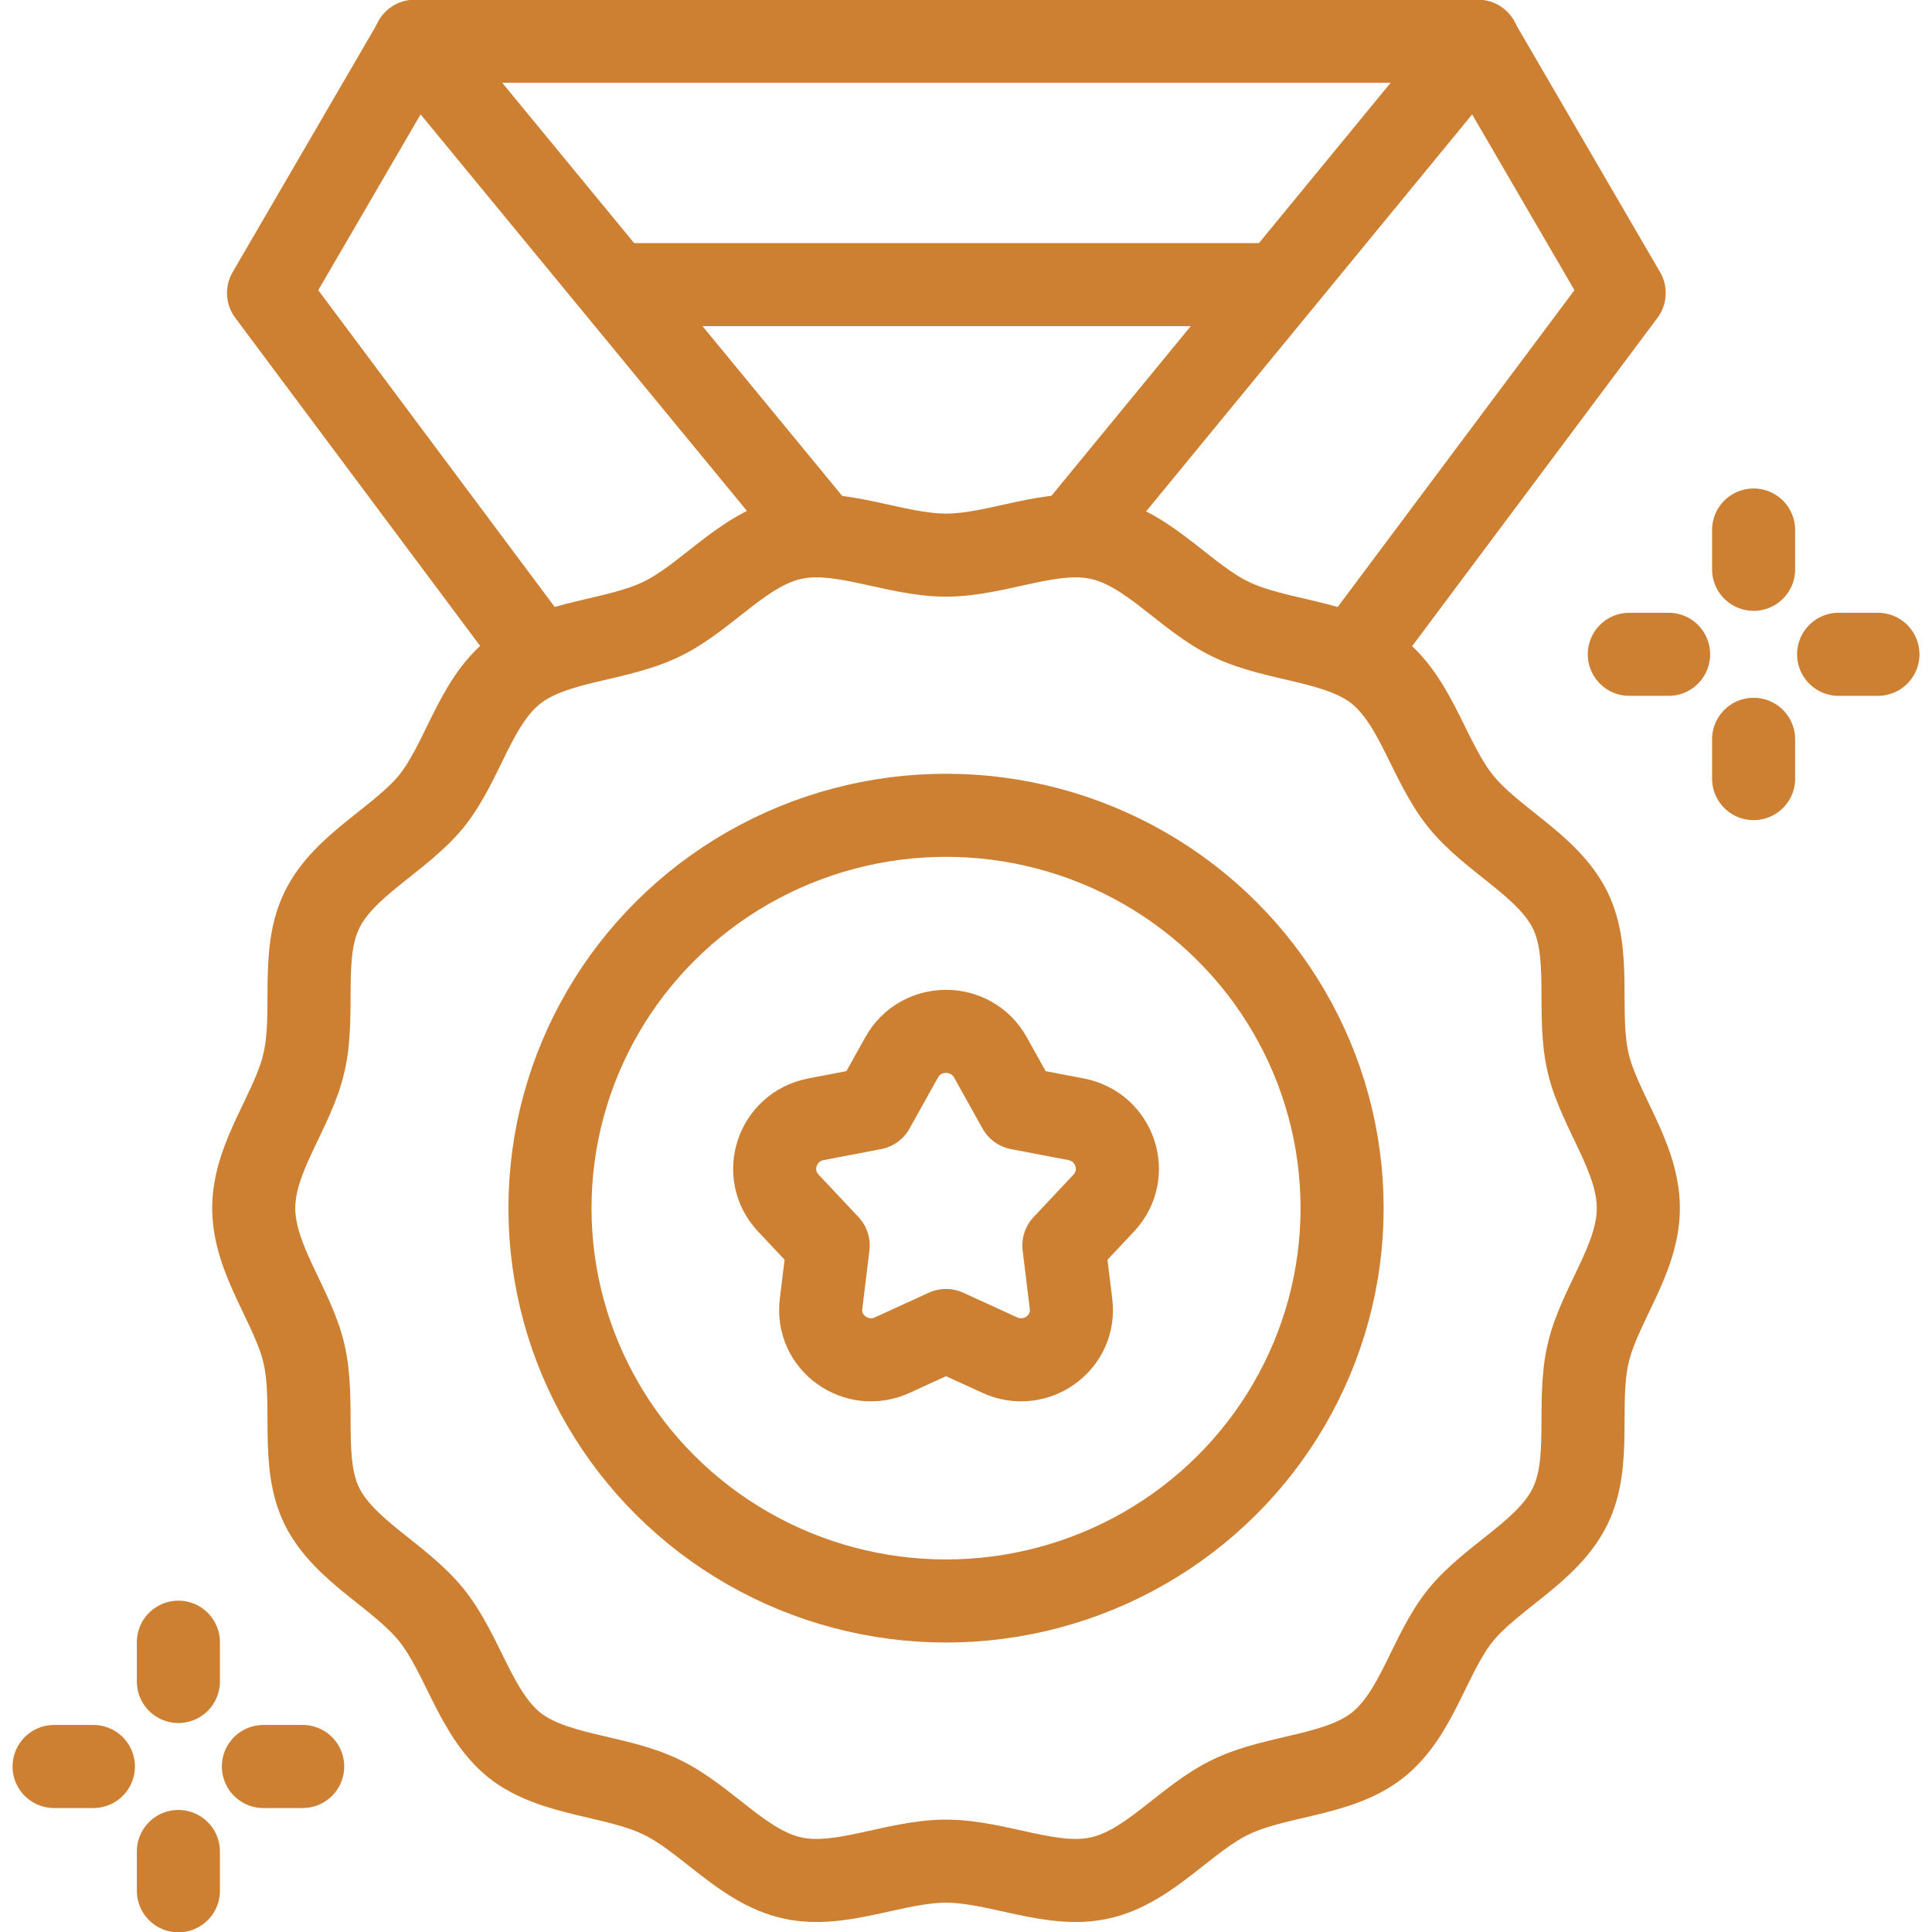
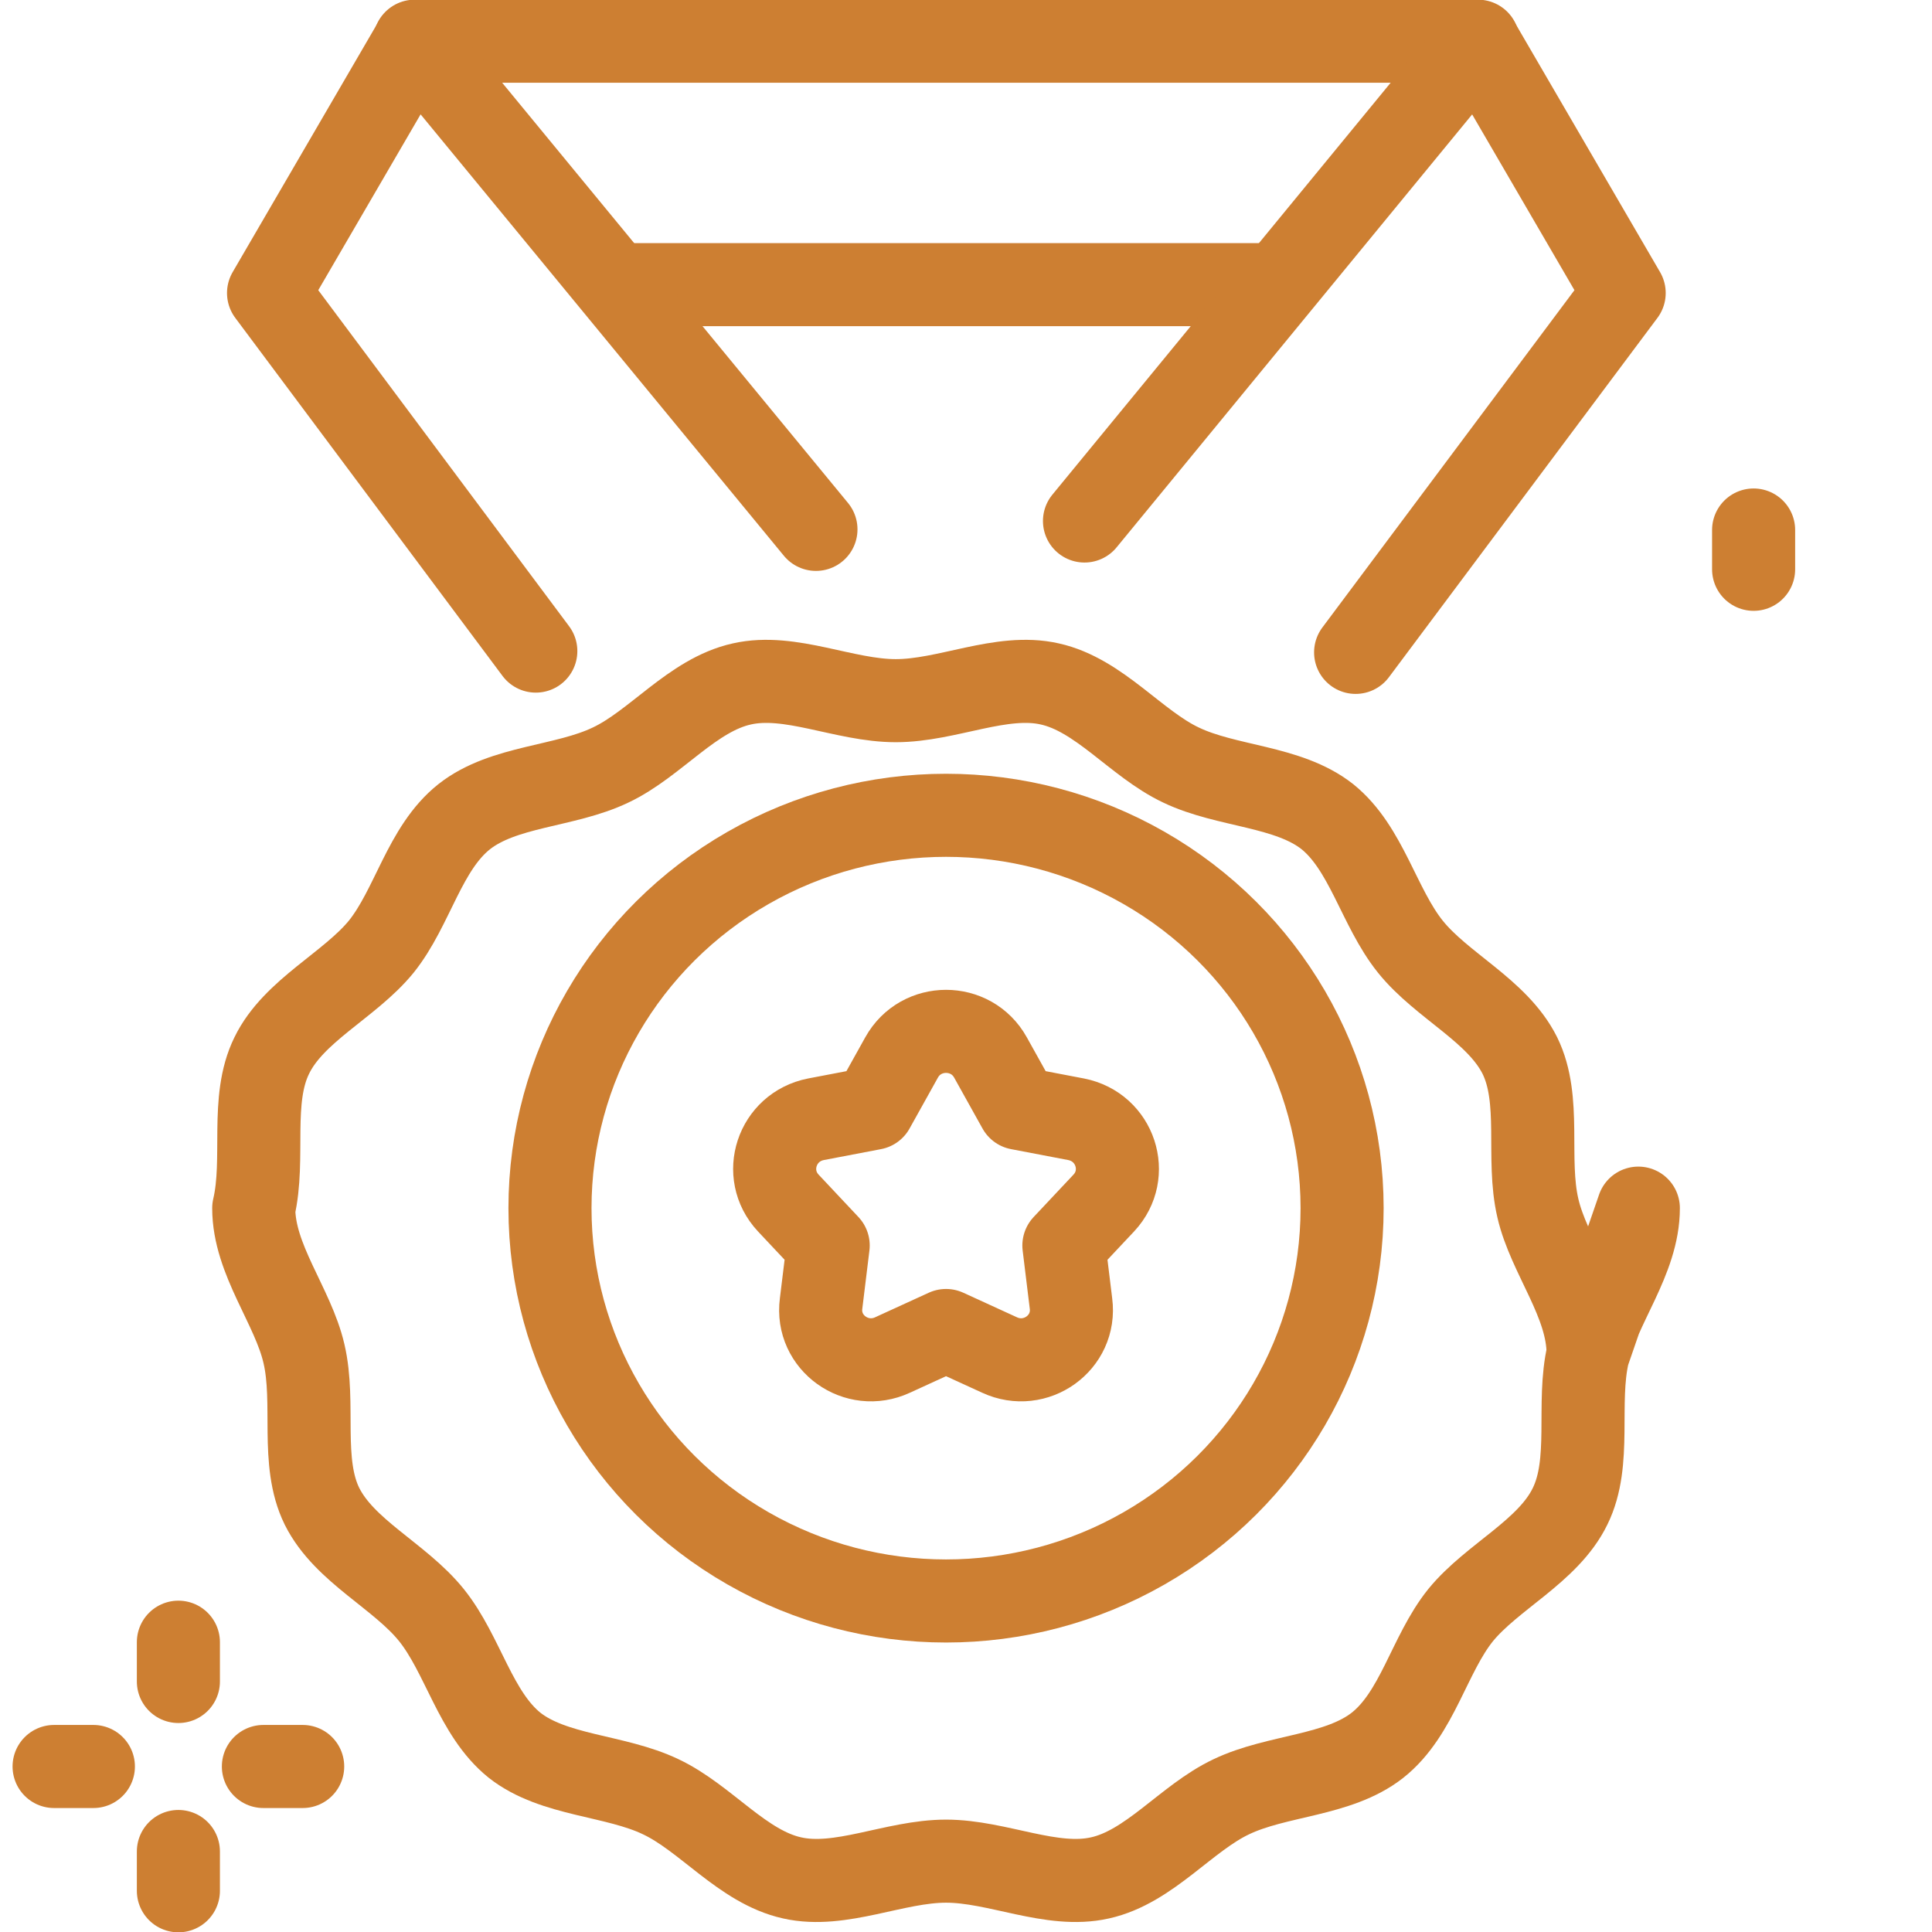
<svg xmlns="http://www.w3.org/2000/svg" version="1.1" viewBox="0 0 300 300">
  <defs>
    <style>
      .cls-1 {
        fill: none;
        stroke: #cd7f32;
        stroke-linecap: round;
        stroke-linejoin: round;
        stroke-width: 12.9px;
      }
    </style>
  </defs>
  <g>
    <g id="Layer_1">
      <g>
        <path class="cls-1" d="M153.8,164.2l4.4,7.9,8.9,1.7c6.1,1.2,8.5,8.5,4.3,13l-6.2,6.6,1.1,9c.8,6.1-5.5,10.6-11.1,8l-8.3-3.8-8.3,3.8c-5.6,2.6-11.9-1.9-11.1-8l1.1-9-6.2-6.6c-4.2-4.5-1.8-11.8,4.3-13l8.9-1.7,4.4-7.9c3-5.4,10.8-5.4,13.8,0Z" />
        <g>
          <g>
            <g>
              <g>
                <line class="cls-1" x1="272.3" y1="82.3" x2="272.3" y2="88.4" />
-                 <line class="cls-1" x1="272.3" y1="114.8" x2="272.3" y2="120.9" />
              </g>
              <g>
-                 <line class="cls-1" x1="291.6" y1="101.6" x2="285.5" y2="101.6" />
-                 <line class="cls-1" x1="259.1" y1="101.6" x2="253" y2="101.6" />
-               </g>
+                 </g>
            </g>
            <g>
              <g>
                <line class="cls-1" x1="27.7" y1="255" x2="27.7" y2="261.1" />
                <line class="cls-1" x1="27.7" y1="287.5" x2="27.7" y2="293.6" />
              </g>
              <g>
                <line class="cls-1" x1="47" y1="274.3" x2="40.9" y2="274.3" />
                <line class="cls-1" x1="14.5" y1="274.3" x2="8.4" y2="274.3" />
              </g>
            </g>
          </g>
          <g>
            <line class="cls-1" x1="229.5" y1="6.4" x2="64.4" y2="6.4" />
            <line class="cls-1" x1="98.5" y1="44.2" x2="196.4" y2="44.2" />
            <polyline class="cls-1" points="126.7 82.2 64.4 6.5 41.7 45.5 83.2 101.1" />
            <polyline class="cls-1" points="168.4 80.9 229.5 6.5 252.2 45.5 210.5 101.3" />
-             <path class="cls-1" d="M254.4,187.6c0,8-6.1,15.1-7.8,22.6-1.8,7.7.6,16.8-2.8,23.7-3.4,7-12.1,10.9-17,16.9-4.9,6.1-6.7,15.3-12.9,20.2-6.1,4.8-15.6,4.6-22.7,8-7,3.3-12.7,10.9-20.4,12.6-7.5,1.7-15.9-2.6-23.9-2.6s-16.4,4.3-23.9,2.6c-7.7-1.7-13.4-9.3-20.4-12.6-7.1-3.4-16.6-3.2-22.7-8-6.1-4.9-8-14.1-12.9-20.2-4.9-6.1-13.5-9.9-17-16.9-3.4-6.9-1-16-2.8-23.7-1.7-7.4-7.8-14.6-7.8-22.6s6.1-15.1,7.8-22.6c1.8-7.7-.6-16.8,2.8-23.7,3.4-7,12.1-10.9,17-16.9,4.9-6.1,6.7-15.3,12.9-20.2,6.1-4.8,15.6-4.6,22.7-8,7-3.3,12.7-10.9,20.4-12.6,7.5-1.7,15.9,2.6,23.9,2.6s16.4-4.3,23.9-2.6c7.7,1.7,13.4,9.3,20.4,12.6,7.1,3.4,16.6,3.2,22.7,8,6.1,4.9,8,14.1,12.9,20.2,4.9,6.1,13.5,9.9,17,16.9,3.4,6.9,1,16,2.8,23.7,1.7,7.4,7.8,14.6,7.8,22.6Z" />
+             <path class="cls-1" d="M254.4,187.6c0,8-6.1,15.1-7.8,22.6-1.8,7.7.6,16.8-2.8,23.7-3.4,7-12.1,10.9-17,16.9-4.9,6.1-6.7,15.3-12.9,20.2-6.1,4.8-15.6,4.6-22.7,8-7,3.3-12.7,10.9-20.4,12.6-7.5,1.7-15.9-2.6-23.9-2.6s-16.4,4.3-23.9,2.6c-7.7-1.7-13.4-9.3-20.4-12.6-7.1-3.4-16.6-3.2-22.7-8-6.1-4.9-8-14.1-12.9-20.2-4.9-6.1-13.5-9.9-17-16.9-3.4-6.9-1-16-2.8-23.7-1.7-7.4-7.8-14.6-7.8-22.6c1.8-7.7-.6-16.8,2.8-23.7,3.4-7,12.1-10.9,17-16.9,4.9-6.1,6.7-15.3,12.9-20.2,6.1-4.8,15.6-4.6,22.7-8,7-3.3,12.7-10.9,20.4-12.6,7.5-1.7,15.9,2.6,23.9,2.6s16.4-4.3,23.9-2.6c7.7,1.7,13.4,9.3,20.4,12.6,7.1,3.4,16.6,3.2,22.7,8,6.1,4.9,8,14.1,12.9,20.2,4.9,6.1,13.5,9.9,17,16.9,3.4,6.9,1,16,2.8,23.7,1.7,7.4,7.8,14.6,7.8,22.6Z" />
            <ellipse class="cls-1" cx="146.9" cy="187.6" rx="61.5" ry="61" />
          </g>
        </g>
      </g>
    </g>
  </g>
</svg>